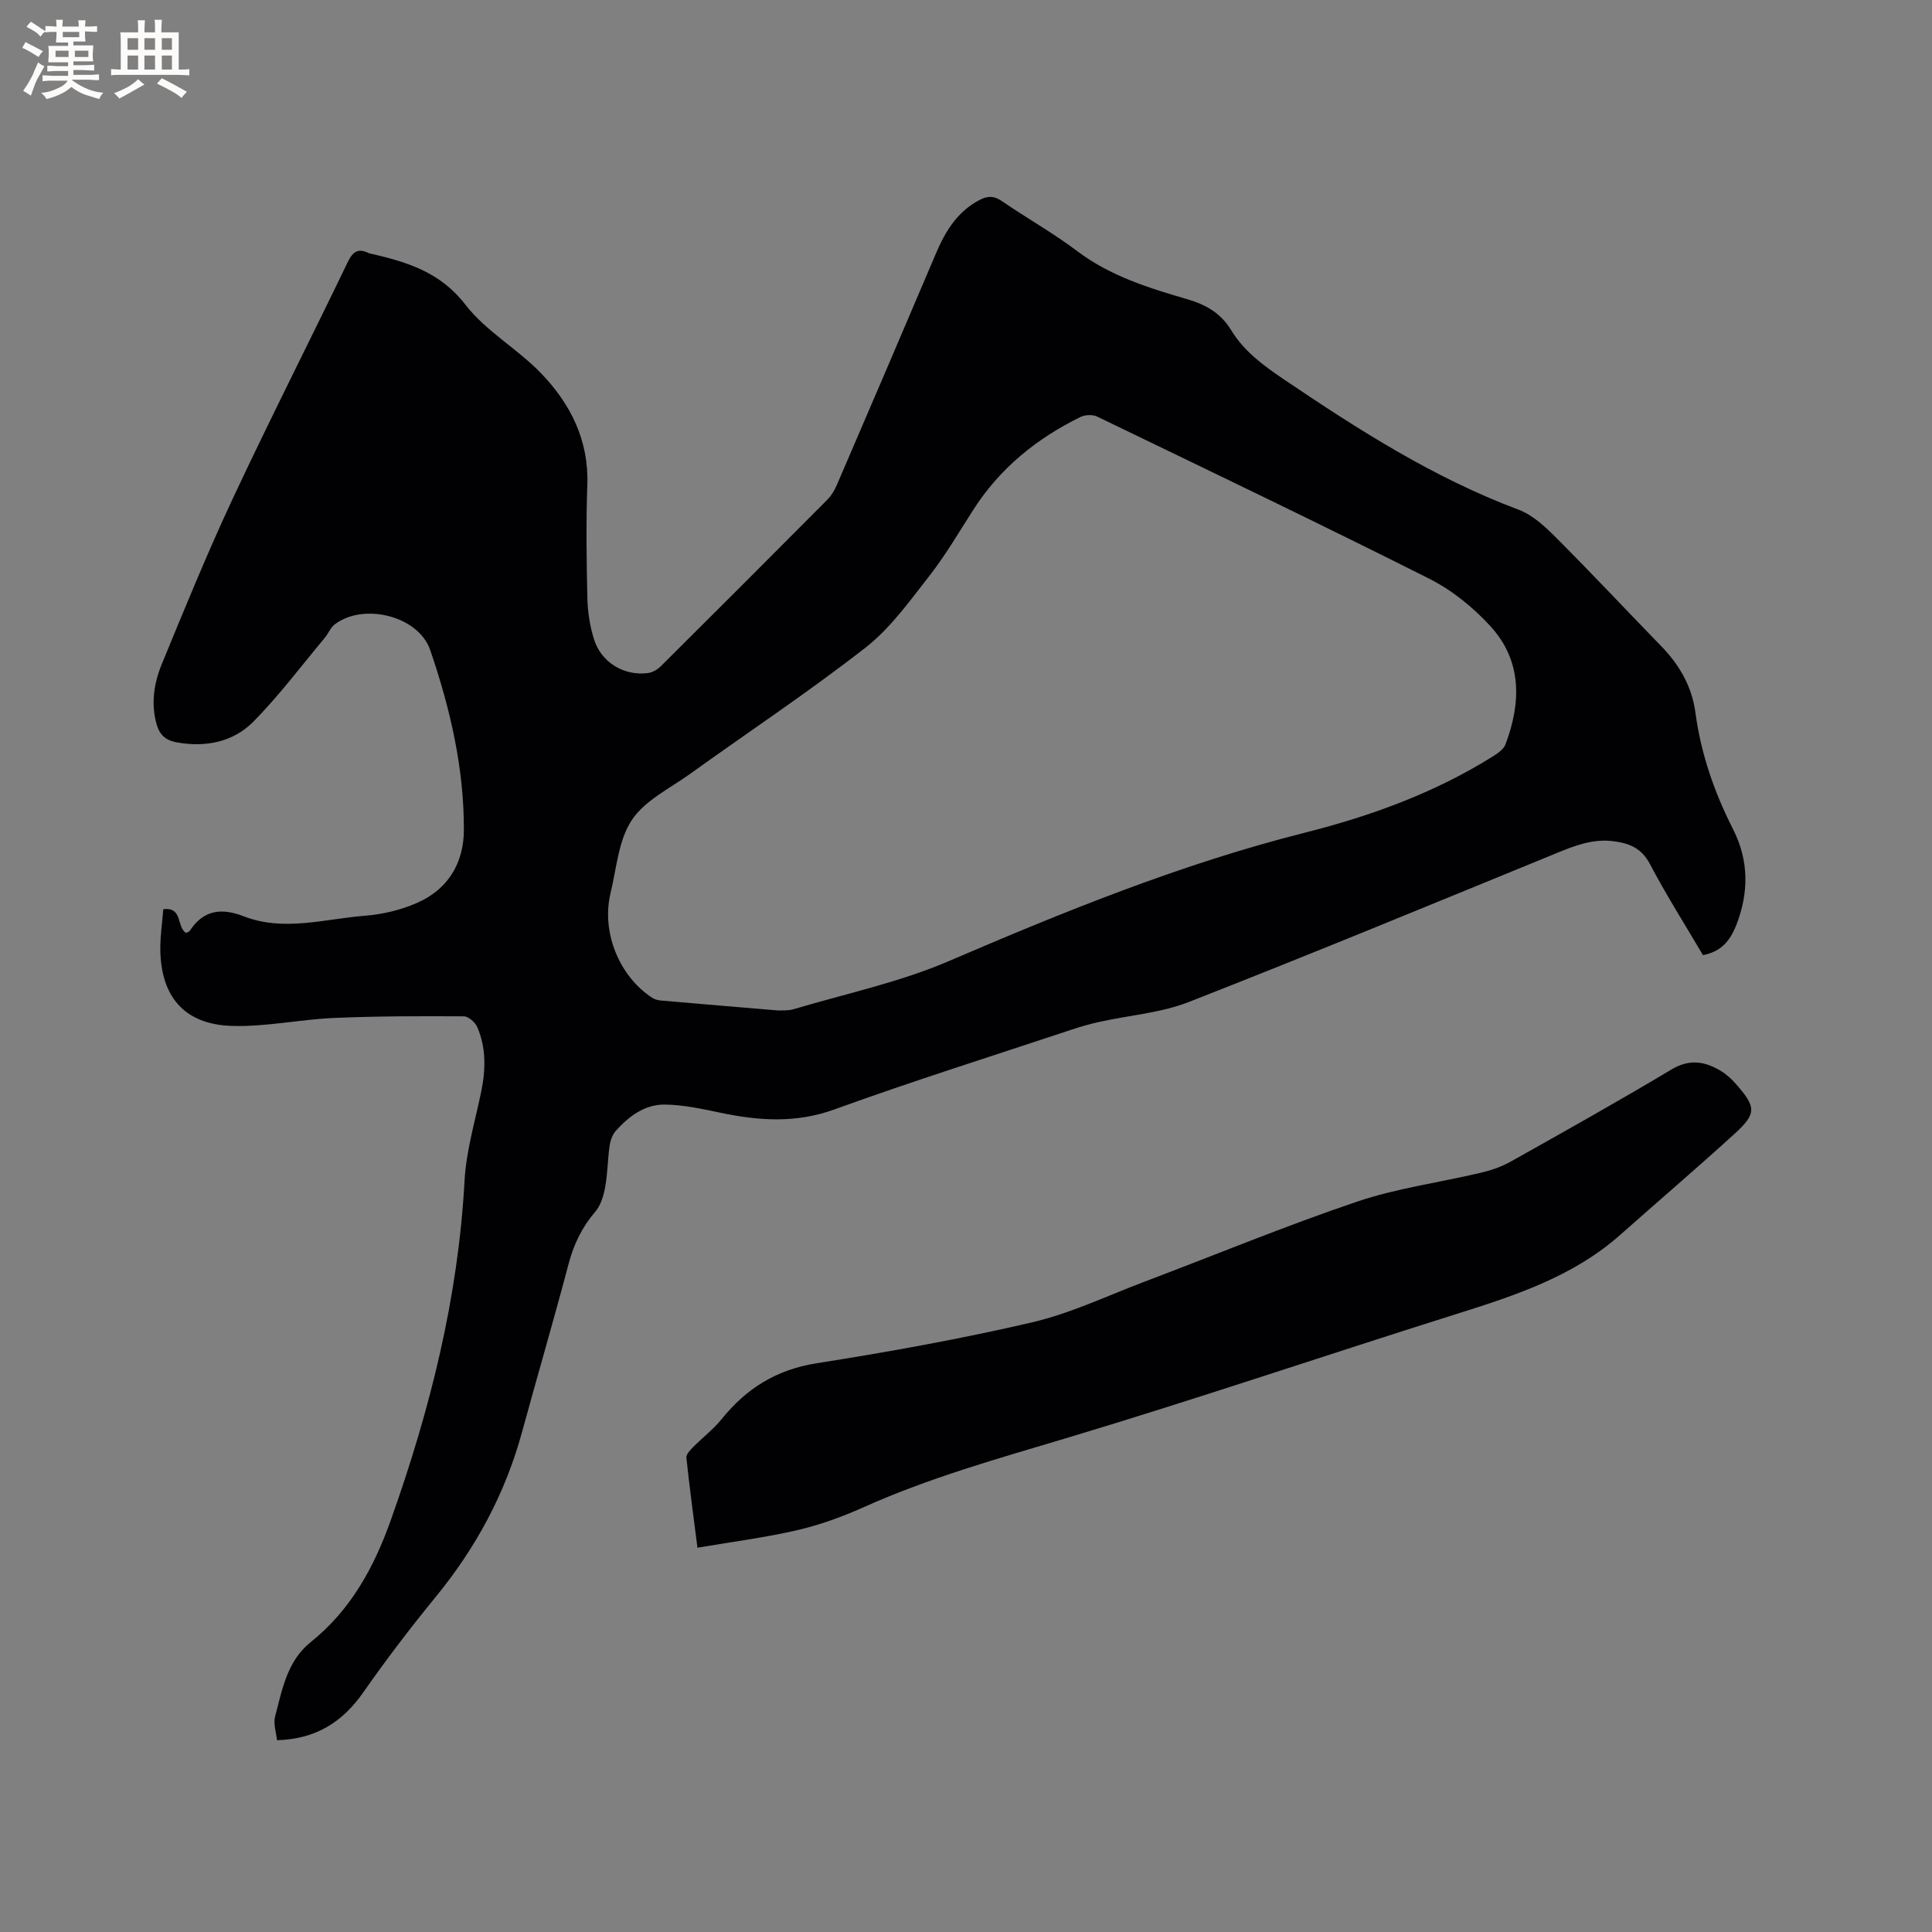
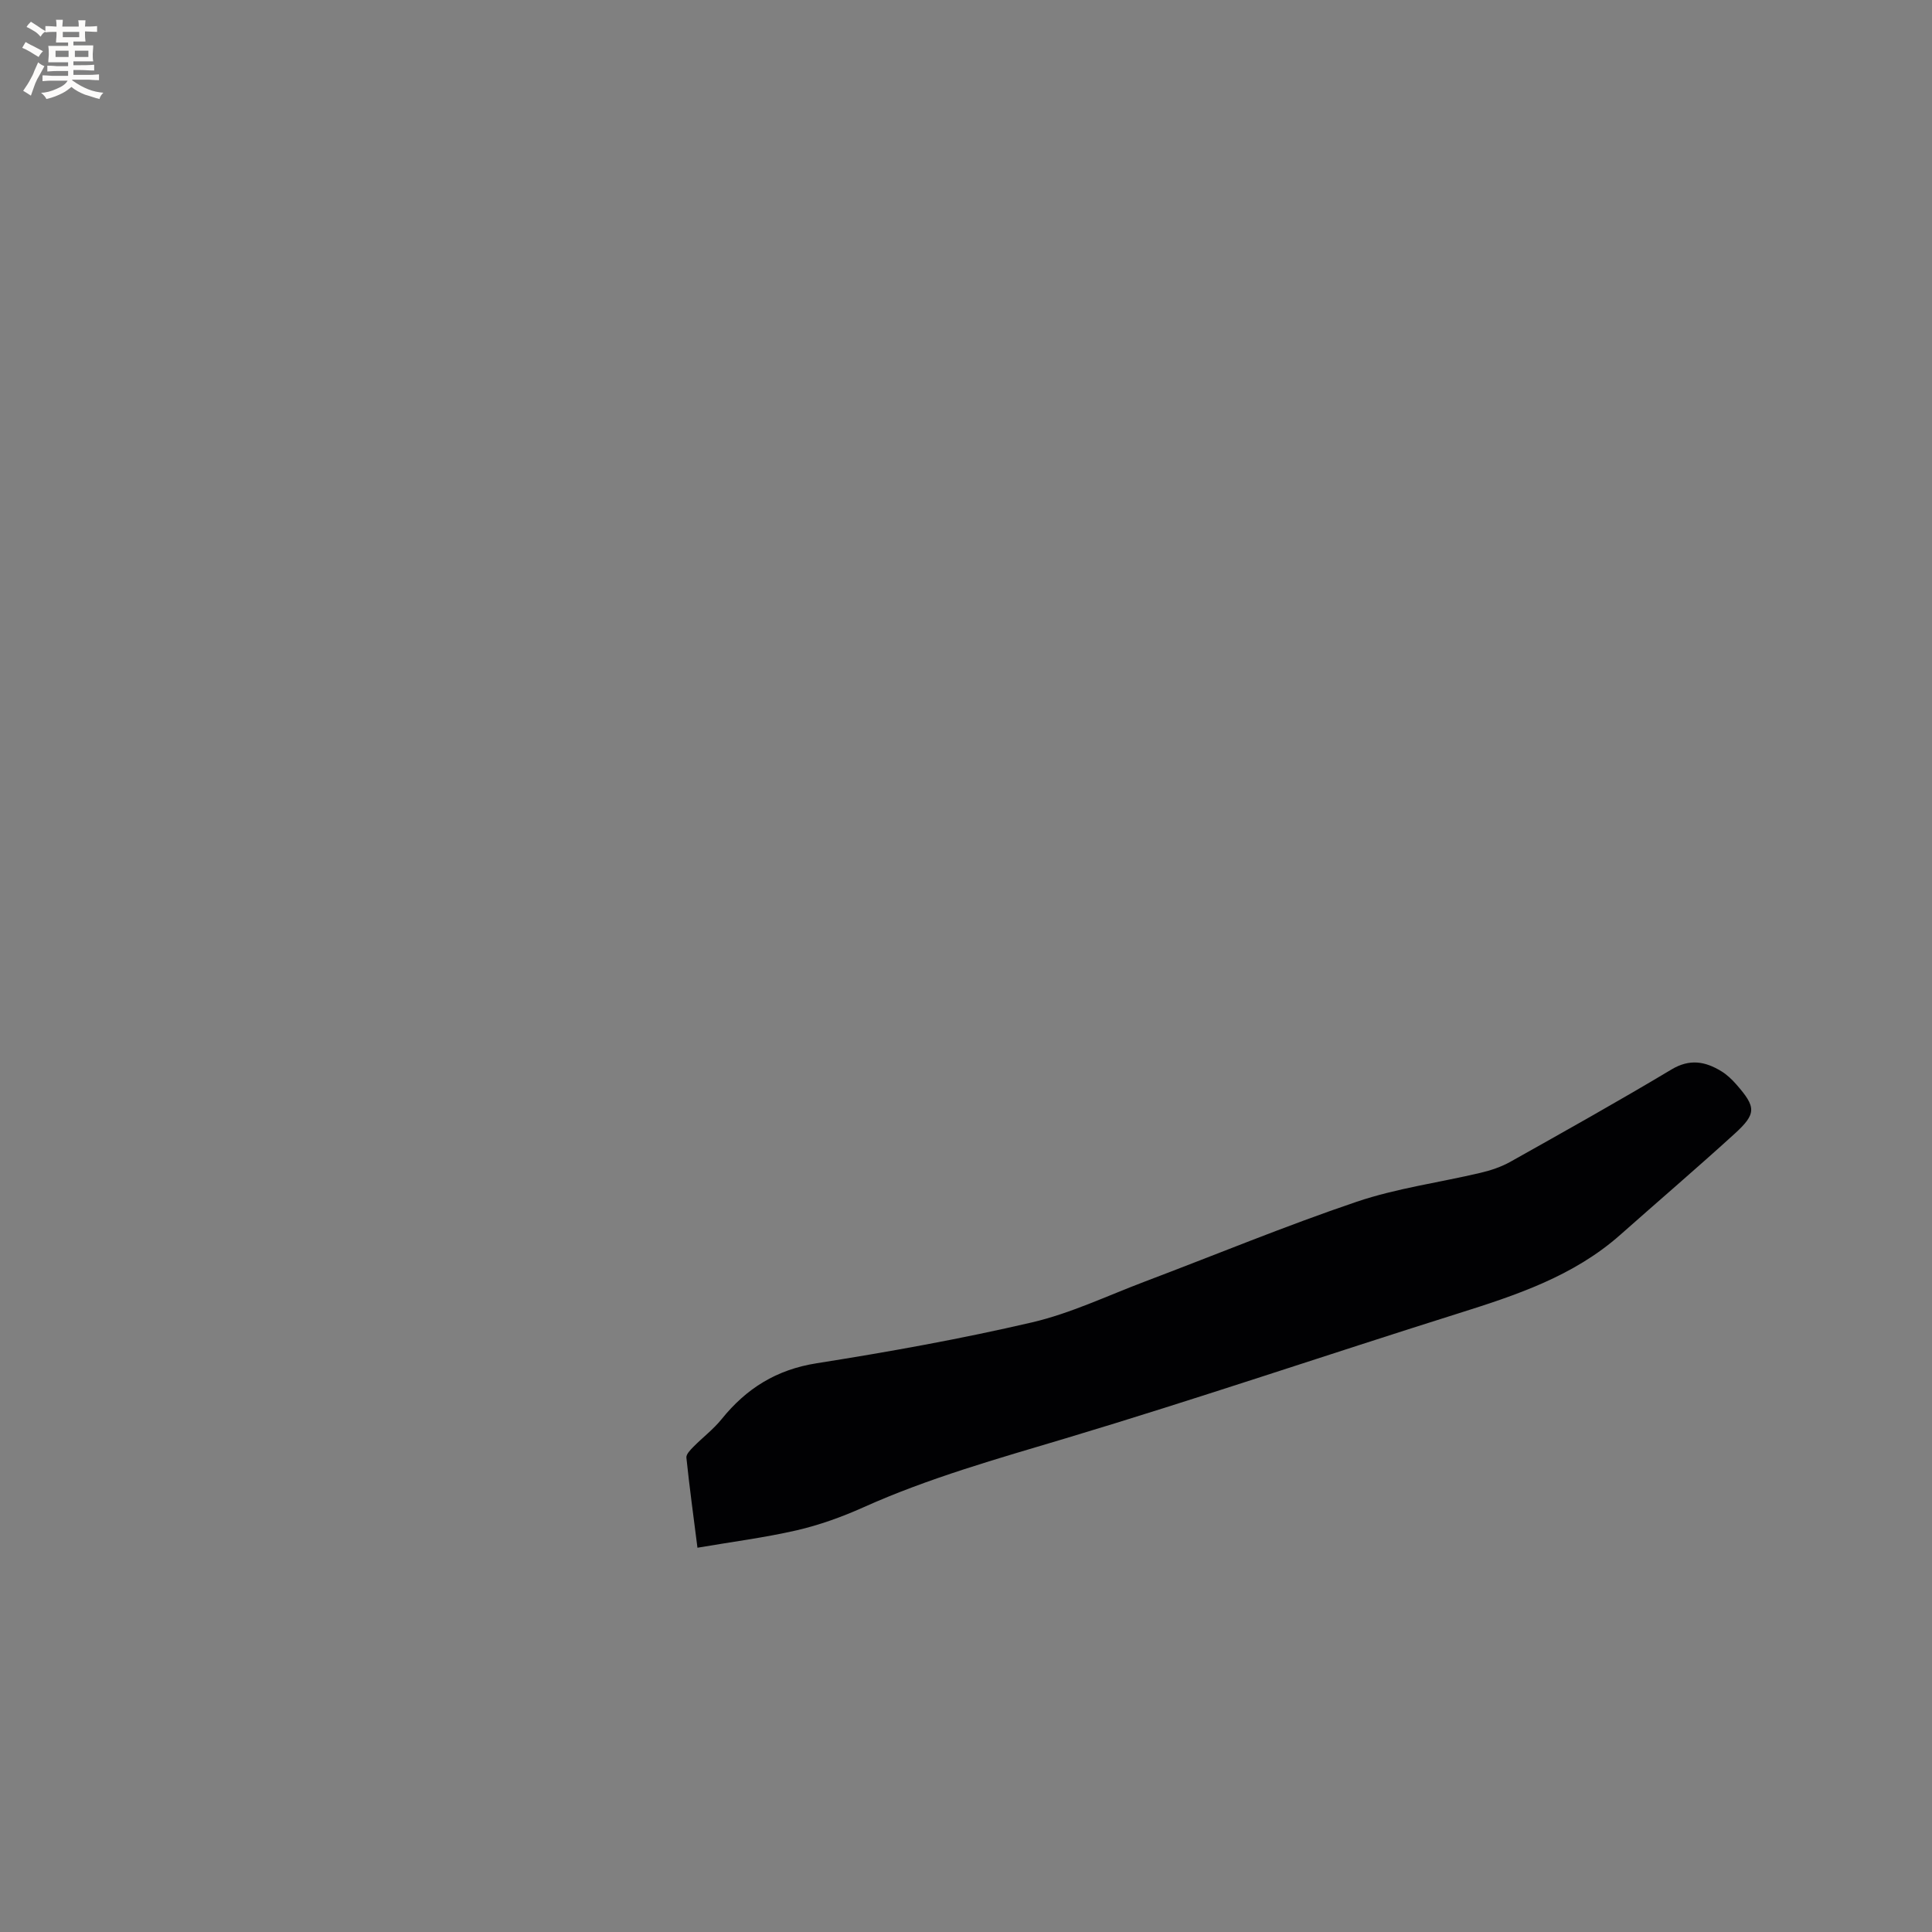
<svg xmlns="http://www.w3.org/2000/svg" enable-background="new 0 0 400 400" viewBox="0 0 400 400">
  <rect x="0" y="0" width="400" height="400" fill="#808080" stroke="none" />
-   <path d="m352.58 197.75c-3.69-6.27-7.6-12.44-10.99-18.88-1.74-3.31-4.31-4.3-7.58-4.71-4.29-.54-8.07.96-11.94 2.55-25.26 10.35-50.49 20.78-75.9 30.73-5.83 2.28-12.36 2.76-18.55 4.13-1.95.43-3.89.98-5.79 1.62-16.36 5.44-32.82 10.61-49.03 16.49-8.03 2.92-15.72 2.37-23.69.69-3.8-.8-7.67-1.64-11.51-1.68-4.1-.04-7.39 2.42-10.08 5.41-.72.79-1.15 2.02-1.31 3.11-.4 2.83-.4 5.72-.91 8.53-.32 1.78-.9 3.78-2.03 5.1-2.77 3.22-4.48 6.77-5.56 10.87-3.08 11.67-6.48 23.25-9.66 34.89-3.47 12.67-9.55 23.9-17.87 34.06-5.23 6.38-10.24 12.97-14.97 19.73-4.32 6.19-9.87 9.68-17.86 9.9-.16-1.63-.8-3.4-.4-4.89 1.48-5.57 2.46-11.47 7.37-15.41 8.3-6.65 13.1-15.44 16.62-25.34 8.1-22.77 13.92-45.95 15.24-70.21.34-6.17 2.18-12.27 3.44-18.38.94-4.56 1.06-9.08-.8-13.4-.43-1-1.84-2.24-2.8-2.24-8.98-.05-17.98-.05-26.95.34-7.07.31-14.13 1.88-21.16 1.64-9.78-.33-14.64-6.1-14.72-15.93-.02-2.63.38-5.26.62-8.22 4.07-.53 2.69 3.66 4.71 4.91.17-.1.61-.21.8-.49 2.84-4.32 6.57-4.73 11.14-2.96 8.34 3.23 16.78.53 25.14-.12 3.71-.29 7.54-1.22 10.93-2.74 6.26-2.8 9.48-8.2 9.51-14.96.05-12.84-2.84-25.25-6.97-37.3-2.42-7.08-13.8-9.87-19.76-5.32-.88.67-1.32 1.88-2.06 2.77-4.87 5.83-9.45 11.95-14.76 17.34-4.22 4.28-9.92 5.4-15.95 4.31-2.24-.41-3.5-1.55-4.12-3.75-1.21-4.31-.53-8.53 1.08-12.45 4.74-11.54 9.47-23.11 14.76-34.41 7.68-16.39 15.89-32.53 23.75-48.84 1.07-2.21 2.18-2.89 4.34-1.83.19.09.41.1.62.15 7.41 1.72 14.21 3.81 19.38 10.51 4.25 5.51 10.82 9.16 15.71 14.25 6.07 6.32 9.87 13.85 9.54 23.09-.28 7.84-.17 15.69.01 23.53.07 2.82.53 5.72 1.37 8.41 1.49 4.8 6.22 7.64 11.17 7 .94-.12 1.98-.73 2.67-1.42 11.51-11.44 22.98-22.91 34.42-34.42.87-.87 1.55-2.01 2.04-3.15 6.87-15.95 13.71-31.91 20.5-47.89 1.95-4.59 4.41-8.65 9.03-11.07 1.68-.88 2.97-.89 4.61.23 5.15 3.54 10.64 6.61 15.62 10.37 6.87 5.18 14.83 7.63 22.84 9.97 3.86 1.13 6.9 2.91 9.01 6.37 2.64 4.35 6.59 7.27 10.77 10.1 15.47 10.46 31.13 20.49 48.76 27.09 2.93 1.1 5.52 3.55 7.81 5.84 7.34 7.34 14.43 14.93 21.67 22.37 3.81 3.91 6.39 8.36 7.13 13.86 1.14 8.48 3.9 16.44 7.77 24.06 3.32 6.53 3.3 13.2.64 19.98-1.26 3.04-2.96 5.36-6.86 6.11zm-191.42 11.46c.64-.05 1.97.09 3.16-.27 10.73-3.2 21.84-5.54 32.07-9.93 24.06-10.33 48.23-20.16 73.68-26.59 13.71-3.46 26.92-8.25 38.99-15.8 1.02-.64 2.25-1.49 2.64-2.52 3.27-8.67 3.43-17.28-3.12-24.45-3.57-3.91-7.97-7.47-12.68-9.84-22.79-11.46-45.8-22.48-68.77-33.57-.94-.45-2.51-.37-3.47.11-9.01 4.43-16.59 10.55-22.08 19.09-2.98 4.63-5.76 9.43-9.14 13.76-4.09 5.23-8.09 10.86-13.24 14.88-11.77 9.18-24.24 17.46-36.38 26.18-4.19 3.01-9.35 5.49-12.03 9.55-2.76 4.19-3.15 10-4.39 15.14-1.92 8.01 1.77 17.14 8.6 21.61.5.33 1.16.53 1.77.58 7.92.7 15.84 1.35 24.39 2.07z" fill="#010103" />
  <path d="m144.4 320.44c-.85-6.72-1.67-12.68-2.29-18.65-.07-.69.81-1.59 1.43-2.22 1.93-1.96 4.16-3.64 5.87-5.76 5.13-6.36 11.35-10.25 19.66-11.56 14.95-2.36 29.88-5.04 44.61-8.47 7.97-1.86 15.54-5.49 23.25-8.41 14.65-5.54 29.14-11.54 43.96-16.56 8.27-2.8 17.09-3.97 25.63-5.99 2.13-.5 4.28-1.22 6.18-2.28 11.17-6.27 22.36-12.53 33.35-19.11 3.79-2.27 6.99-1.68 10.32.35 1.15.7 2.19 1.68 3.09 2.71 4.17 4.75 4.24 6.09-.4 10.31-7.76 7.06-15.73 13.88-23.58 20.84-9.71 8.61-21.64 12.54-33.72 16.34-27.05 8.51-53.91 17.65-81.06 25.79-14.21 4.25-28.43 8.23-42 14.33-4.42 1.98-9.07 3.65-13.78 4.74-6.64 1.52-13.45 2.39-20.52 3.6z" fill="#010103" />
  <g fill="#fcfbfa">
    <path d="m6.8 9.5c.6.3 1.3.7 2.1 1.1-.4.4-.7.8-.9 1.2-.7-.4-1.3-.8-1.8-1.1s-1.1-.6-1.6-.8c.2-.4.5-.8.7-1.2.4.2.8.5 1.5.8zm.9 6.9c-.3.6-.5 1.1-.7 1.7s-.4 1.1-.6 1.7c-.6-.4-1.1-.7-1.6-1 .7-1 1.2-1.8 1.5-2.4.3-.5.6-1.1.8-1.7.3-.6.5-1.2.8-1.8.3.3.8.6 1.3.8-.7 1.3-1.2 2.2-1.5 2.7zm.1-11c.4.3 1 .7 1.7 1.1-.5.2-.8.6-1.1 1.1-.5-.6-1-1-1.4-1.2s-.9-.6-1.5-.8c.2-.4.5-.7.9-1.1.5.3.9.6 1.4.9zm10.5 13.1c1 .4 2 .6 3.1.7-.4.4-.7.8-.8 1.3-.9-.2-1.9-.6-3-.9-1-.4-2-.9-2.8-1.6-.5.4-1.1.9-1.9 1.3s-1.9.9-3.3 1.2c-.1-.3-.5-.8-1.1-1.3 1 0 2.1-.3 3.2-.8 1.2-.5 1.9-1 2.3-1.7h-3.2c-.4 0-1 0-2 .1v-1.2c1 0 1.7.1 2 .1h3.3v-1h-2.3c-.2 0-.9 0-2 .1v-1.2c1.2 0 1.9.1 2 .1h2.3v-.8h-4.1c0-.7.1-1.2.1-1.6 0-.5 0-1.1-.1-1.8h4.1v-.7h-2.5c0-.6.1-1.1.1-1.6v-.6h-.5c-.4 0-1 0-1.8.1v-1.3c1.2 0 1.9.1 2.1.1h.2c0-.3 0-.8-.1-1.4h1.4c0 .6-.1 1-.1 1.4h3.4c0-.4 0-.8-.1-1.3h1.5c0 .4-.1.9-.1 1.3.7 0 1.5 0 2.5-.1v1.2c-1 0-1.8-.1-2.5-.1v.6c0 .3 0 .8.1 1.5h-2.5v.8h4.1c0 .7-.1 1.3-.1 1.8s0 1 .1 1.5h-4.1v.8h1.4c.8 0 1.8 0 2.9-.1v1.2c-1 0-1.9-.1-2.8-.1h-1.5v1h3.2c.3 0 1 0 2.1-.1v1.2c-1.1 0-1.8-.1-2.1-.1h-3.4l-.1.1c1.4 1 2.4 1.5 3.4 1.9zm-4.1-6.7v-1.3h-2.7v1.3zm2.2-4.1v-1.1h-3.4v1.1zm1.9 4.1v-1.3h-2.8v1.3z" />
-     <path d="m37 6.7v2.3 5.4c1 0 1.8 0 2.2-.1v1.3c-.6 0-1.5-.1-2.5-.1h-11.9c-.7 0-1.3 0-1.8.1v-1.3c.5 0 1.1.1 2 .1v-5.2c0-1 0-1.8-.1-2.5h3.7c0-1.3 0-2.1-.1-2.5h1.5c0 .4-.1 1.3-.1 2.5h2.2c0-1.2 0-2.1-.1-2.6h1.5c0 .4-.1 1.3-.1 2.6zm-12.3 13.7c-.3-.4-.7-.8-1.1-1.1 1.1-.4 2.1-.9 2.9-1.3.8-.5 1.5-1 2.1-1.6.4.4.9.8 1.3 1.1-2.5 1.4-4.2 2.4-5.2 2.9zm3.9-10.1v-2.4h-2.2v2.4zm0 4.1v-2.9h-2.2v2.9zm3.5-4.1v-2.4h-2.2v2.4zm0 4.1v-2.9h-2.2v2.9zm.4 2.9 1-1.1c.6.3 1.4.7 2.5 1.3s2 1.1 2.7 1.5c-.4.4-.8.8-1.1 1.3-.8-.8-2.5-1.7-5.1-3zm3.1-7v-2.4h-2.1v2.4zm0 4.1v-2.9h-2.1v2.9z" />
  </g>
</svg>